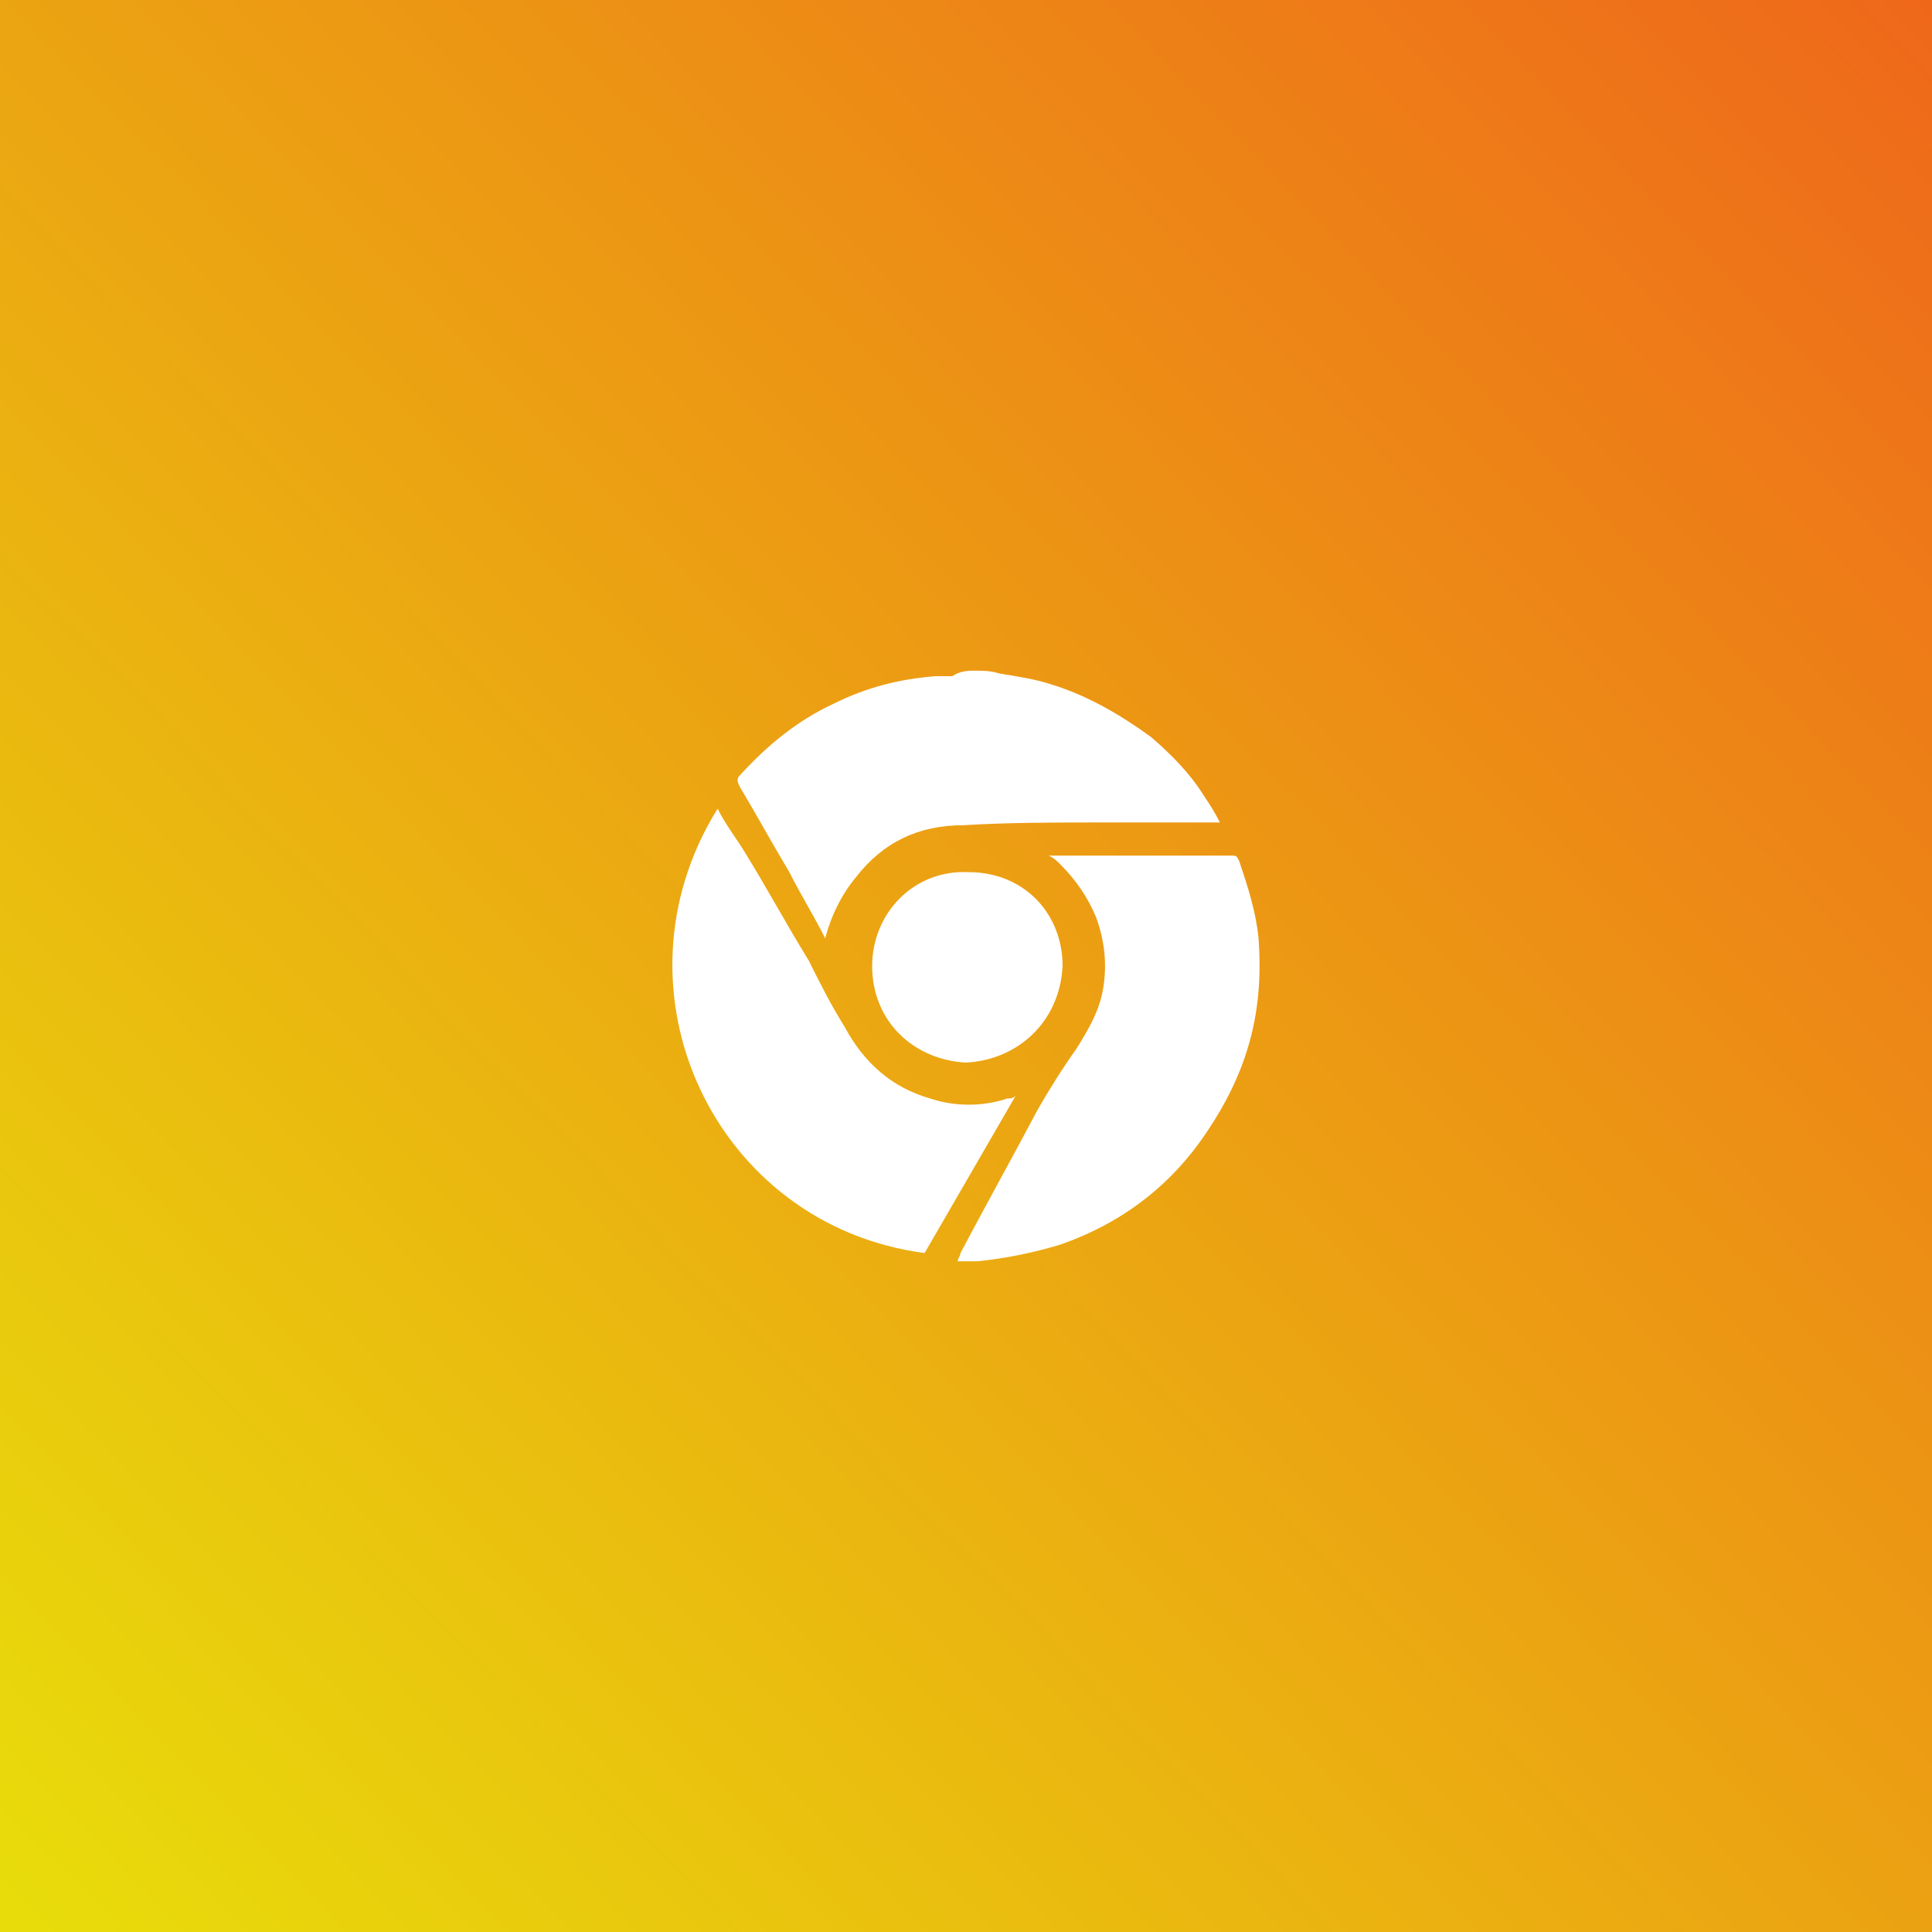
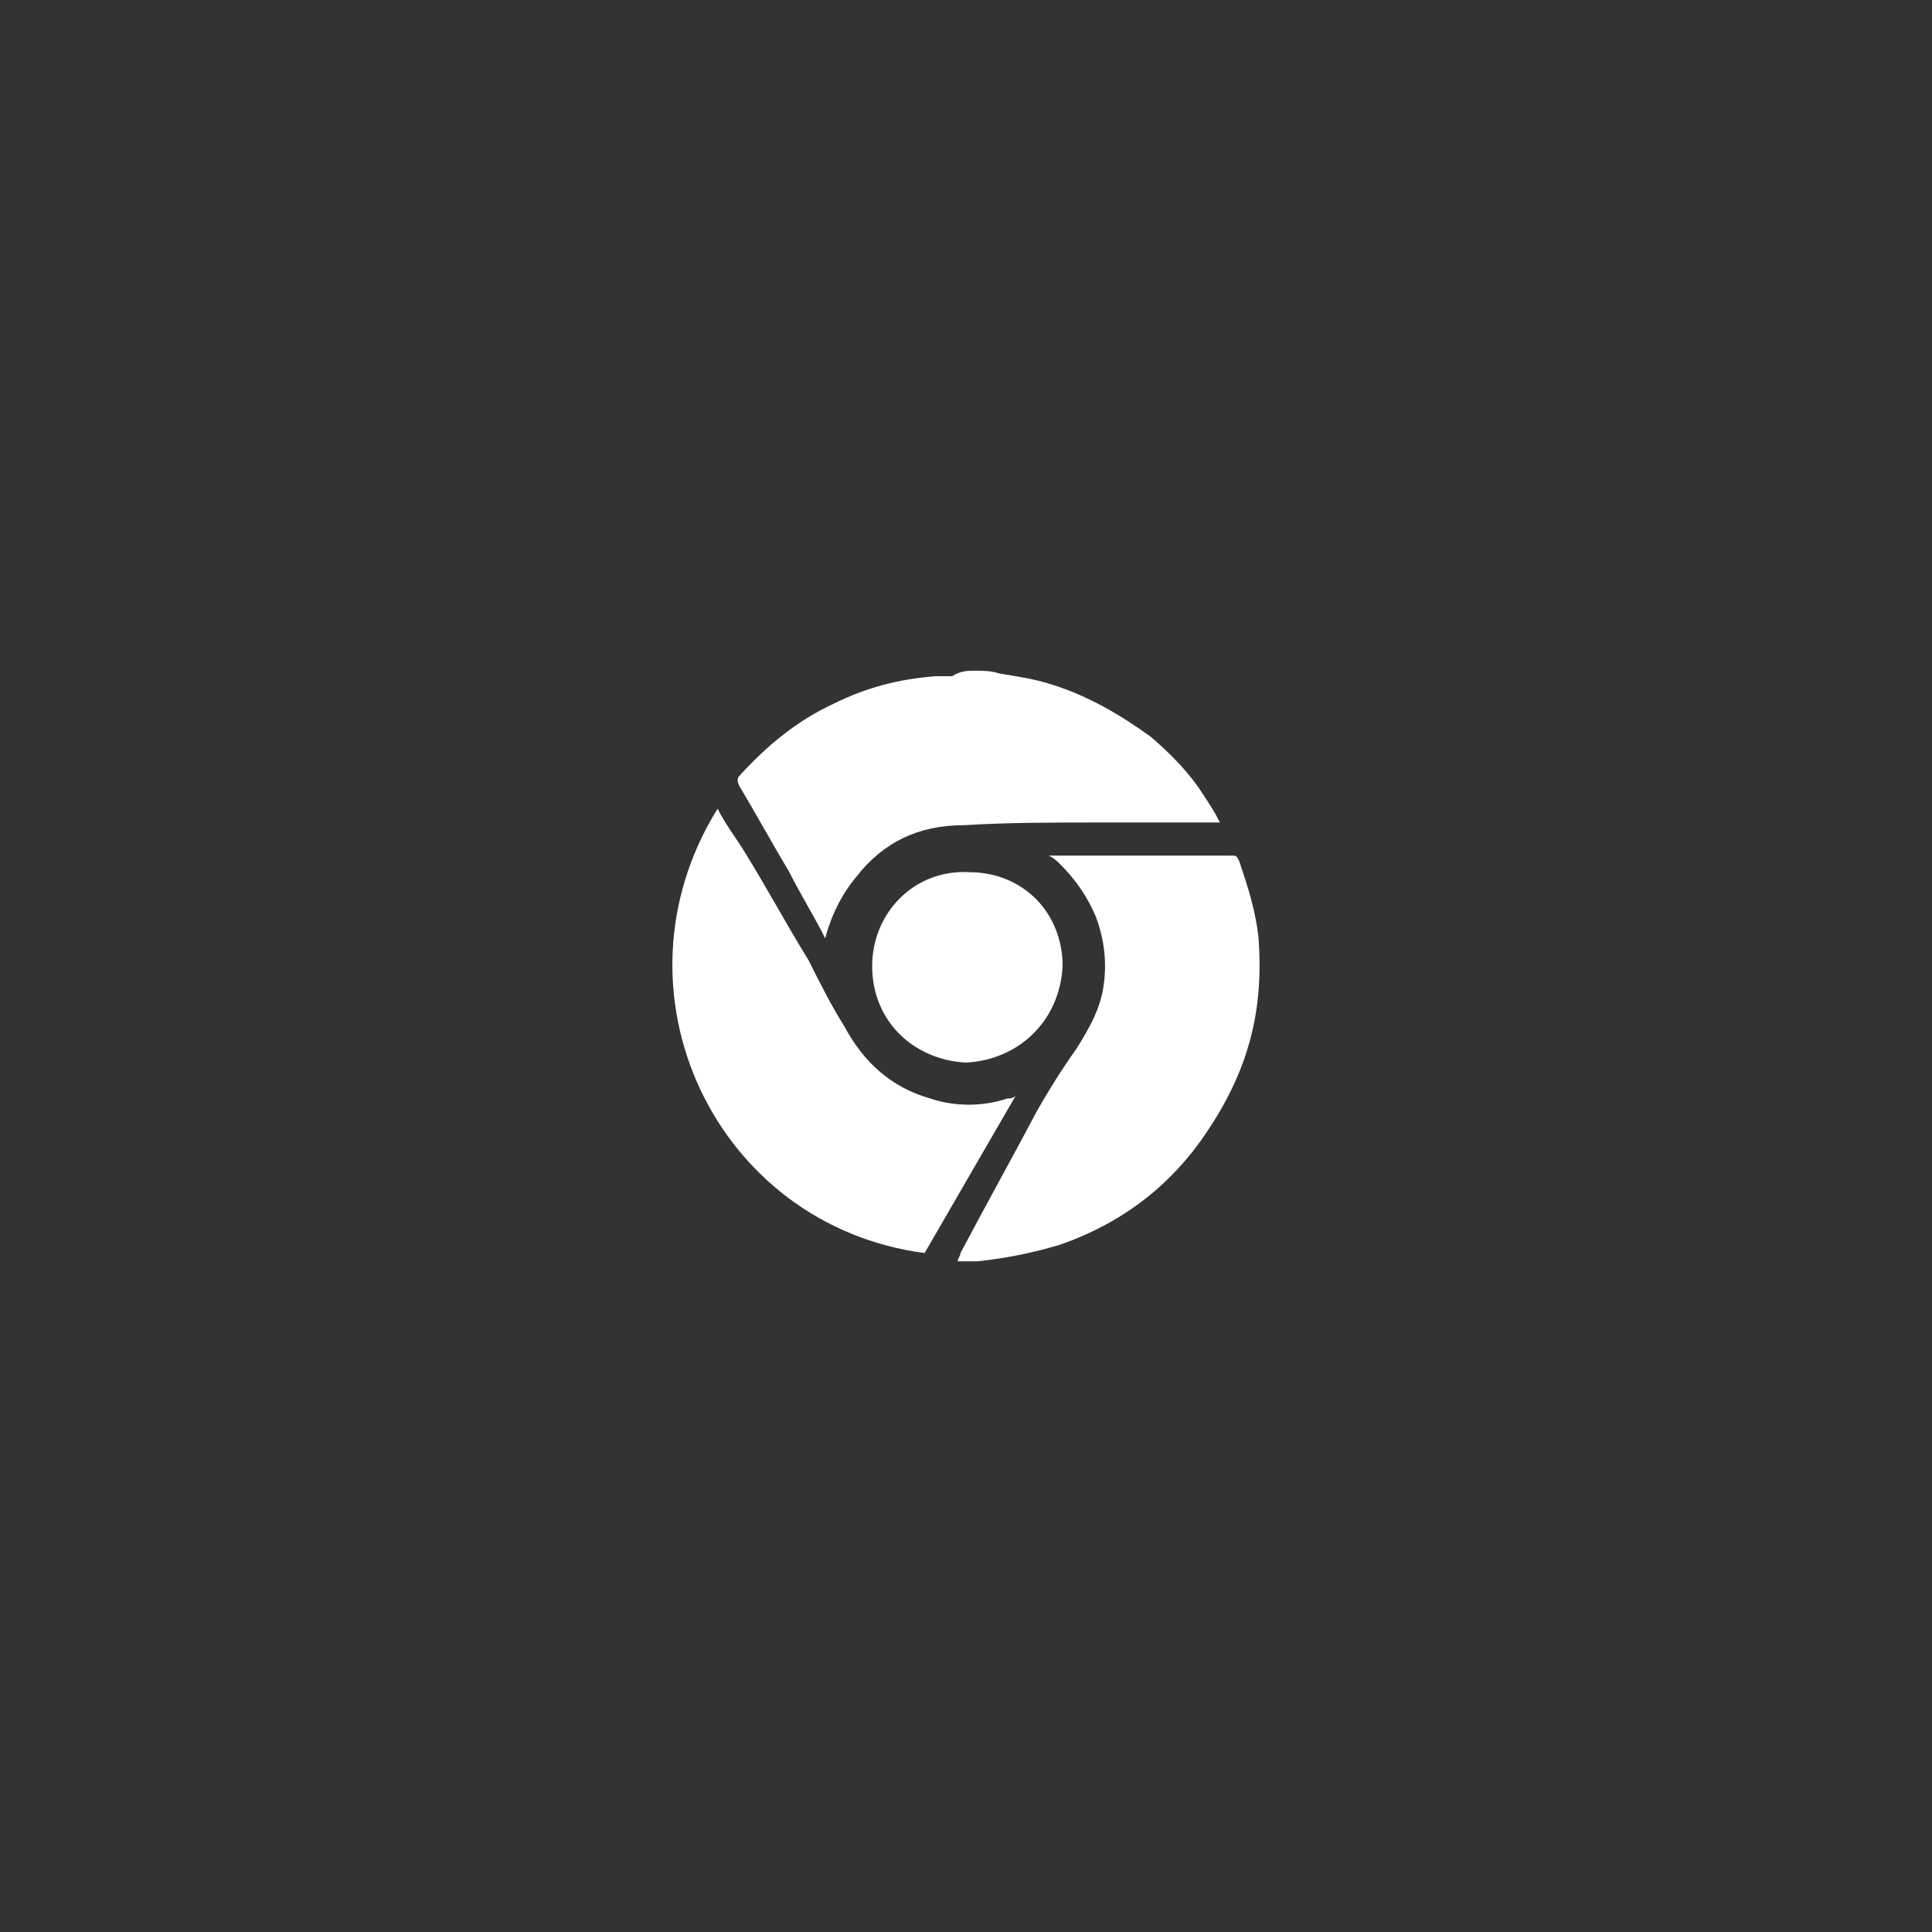
<svg xmlns="http://www.w3.org/2000/svg" version="1.1" id="Capa_1" x="0px" y="0px" viewBox="0 0 70 70" style="enable-background:new 0 0 70 70;" xml:space="preserve">
  <rect x="0" y="0" width="70" height="70" fill="#333333" stroke="none" />
  <style type="text/css">
	.st0{fill-rule:evenodd;clip-rule:evenodd;fill:url(#Base_1_);}
	.st1{display:none;fill-rule:evenodd;clip-rule:evenodd;fill:#FFFFFF;}
	.st2{display:none;fill:#FFFFFF;}
	.st3{fill:#FFFFFF;}
</style>
  <title>platform-windows-big</title>
  <desc>Created with Sketch.</desc>
  <g id="Webflow-Assets">
    <g id="Assets" transform="translate(-775, -600)">
      <g transform="translate(235, 600)">
        <g id="platform-windows-big" transform="translate(540, 0)">
          <linearGradient id="Base_1_" gradientUnits="userSpaceOnUse" x1="74.827" y1="-3.429" x2="-3.535" y2="72.183">
            <stop offset="0" style="stop-color:#EF611B" />
            <stop offset="1" style="stop-color:#E8E20A" />
          </linearGradient>
-           <rect id="Base" class="st0" width="70" height="70" />
          <path id="Windows-Logo" class="st1" d="M34.2,26.6C37.7,26,41.4,25.5,45,25v9.5c-3.6,0-7.3,0.1-10.8,0.1L34.2,26.6L34.2,26.6      L34.2,26.6z M25,27.8c2.7-0.4,5.4-0.8,8.2-1.1v7.8c-2.8,0-5.5,0.1-8.2,0.1V27.8L25,27.8z M25,35.4c2.7,0,5.4,0.1,8.2,0v7.9      c-2.8-0.4-5.5-0.7-8.2-1.1V35.4z M34.2,35.5H45V45c-3.6-0.6-7.3-1-10.8-1.5L34.2,35.5L34.2,35.5L34.2,35.5z" />
        </g>
      </g>
    </g>
    <g id="pDcprk_1_">
      <g>
        <path class="st2" d="M34.7,45.7c-6.1,0-12.1,0-18.2,0c0-7.1,0-14.2,0-21.3c6,0,12.1,0,18.1,0c-0.2,0-0.4,0-0.6,0     c-1.3,0.1-2.5,0.5-3.7,1c-1.3,0.7-2.4,1.5-3.4,2.6c-0.1,0.2-0.1,0.3,0,0.4c0.6,1,1.2,2.1,1.8,3.1c0.4,0.8,0.9,1.6,1.3,2.4     c0,0,0,0,0,0c0.2-0.8,0.5-1.6,1.1-2.2c1-1.2,2.3-1.8,3.9-1.9c1.6,0,3.3,0,4.9-0.1c1.3,0,2.7,0,4,0c0.1,0,0.2,0,0.4,0     c-0.2-0.3-0.4-0.7-0.6-1c-0.5-0.8-1.2-1.5-1.9-2.1c-1.1-0.9-2.3-1.6-3.6-1.9c-0.6-0.2-1.3-0.3-1.9-0.4c-0.3-0.1-0.6-0.1-0.9-0.1     c6.1,0,12.1,0,18.2,0c0,7.1,0,14.2,0,21.3c-6,0-12.1,0-18.1,0c0,0,0.1,0,0.1,0c1,0,2-0.2,3-0.6c2.2-0.8,4-2.2,5.4-4.2     c0.6-0.9,1.1-1.9,1.4-2.9c0.4-1.3,0.5-2.7,0.4-4c-0.1-1-0.3-1.9-0.7-2.8C44.9,31,44.8,31,44.6,31c-2.1,0-4.2,0-6.3,0     c-0.1,0-0.1,0-0.3,0c0.2,0.1,0.3,0.2,0.4,0.3c0.6,0.5,1,1.2,1.3,1.9c0.3,0.8,0.4,1.6,0.3,2.4c-0.1,0.9-0.5,1.7-1,2.4     c-0.5,0.7-1,1.4-1.4,2.2c-1,1.7-1.9,3.5-2.8,5.2C34.8,45.4,34.7,45.6,34.7,45.7z M26,29.3c-4.1,6.6-0.1,15.1,7.4,16.2     c1.1-1.9,2.2-3.8,3.3-5.7c-0.1,0-0.2,0-0.3,0.1c-0.9,0.3-1.9,0.3-2.8,0c-1.4-0.4-2.4-1.4-3.1-2.6c-0.4-0.8-0.8-1.6-1.3-2.4     c-0.7-1.3-1.5-2.6-2.3-3.9C26.7,30.4,26.3,29.9,26,29.3z M35,38.5c1.9,0,3.5-1.5,3.5-3.5c0-1.9-1.5-3.4-3.4-3.4     c-2,0-3.5,1.5-3.5,3.4C31.6,36.9,33.1,38.4,35,38.5z" />
        <path class="st3" d="M34.7,45.7c0-0.1,0.1-0.2,0.1-0.3c0.9-1.7,1.9-3.5,2.8-5.2c0.4-0.7,0.9-1.5,1.4-2.2c0.5-0.8,0.9-1.5,1-2.4     c0.1-0.8,0-1.6-0.3-2.4c-0.3-0.7-0.7-1.3-1.3-1.9c-0.1-0.1-0.2-0.2-0.4-0.3c0.1,0,0.2,0,0.3,0c2.1,0,4.2,0,6.3,0     c0.2,0,0.2,0,0.3,0.2c0.3,0.9,0.6,1.8,0.7,2.8c0.1,1.4,0,2.7-0.4,4c-0.3,1-0.8,2-1.4,2.9c-1.3,2-3.1,3.4-5.4,4.2     c-1,0.3-2,0.5-3,0.6c0,0-0.1,0-0.1,0C35.2,45.7,34.9,45.7,34.7,45.7z" />
        <path class="st3" d="M35.3,24.3c0.3,0,0.6,0,0.9,0.1c0.6,0.1,1.3,0.2,1.9,0.4c1.3,0.4,2.5,1.1,3.6,1.9c0.7,0.6,1.4,1.3,1.9,2.1     c0.2,0.3,0.4,0.6,0.6,1c-0.2,0-0.3,0-0.4,0c-1.3,0-2.7,0-4,0c-1.6,0-3.3,0-4.9,0.1c-1.6,0-2.9,0.6-3.9,1.9     c-0.5,0.6-0.9,1.4-1.1,2.2c0,0,0,0,0,0c-0.4-0.8-0.9-1.6-1.3-2.4c-0.6-1-1.2-2.1-1.8-3.1c-0.1-0.2-0.1-0.3,0-0.4     c1-1.1,2.1-2,3.4-2.6c1.2-0.6,2.4-0.9,3.7-1c0.2,0,0.4,0,0.6,0C34.8,24.3,35.1,24.3,35.3,24.3z" />
        <path class="st3" d="M26,29.3c0.3,0.6,0.7,1.1,1,1.6c0.8,1.3,1.5,2.6,2.3,3.9c0.4,0.8,0.8,1.6,1.3,2.4c0.7,1.3,1.7,2.2,3.1,2.6     c0.9,0.3,1.9,0.3,2.8,0c0.1,0,0.2,0,0.3-0.1c-1.1,1.9-2.2,3.8-3.3,5.7C25.9,44.4,21.9,35.9,26,29.3z" />
        <path class="st3" d="M35,38.5c-1.9-0.1-3.4-1.5-3.4-3.5c0-1.9,1.5-3.5,3.5-3.4c2,0,3.4,1.5,3.4,3.4C38.4,37,36.9,38.4,35,38.5z" />
      </g>
    </g>
  </g>
</svg>